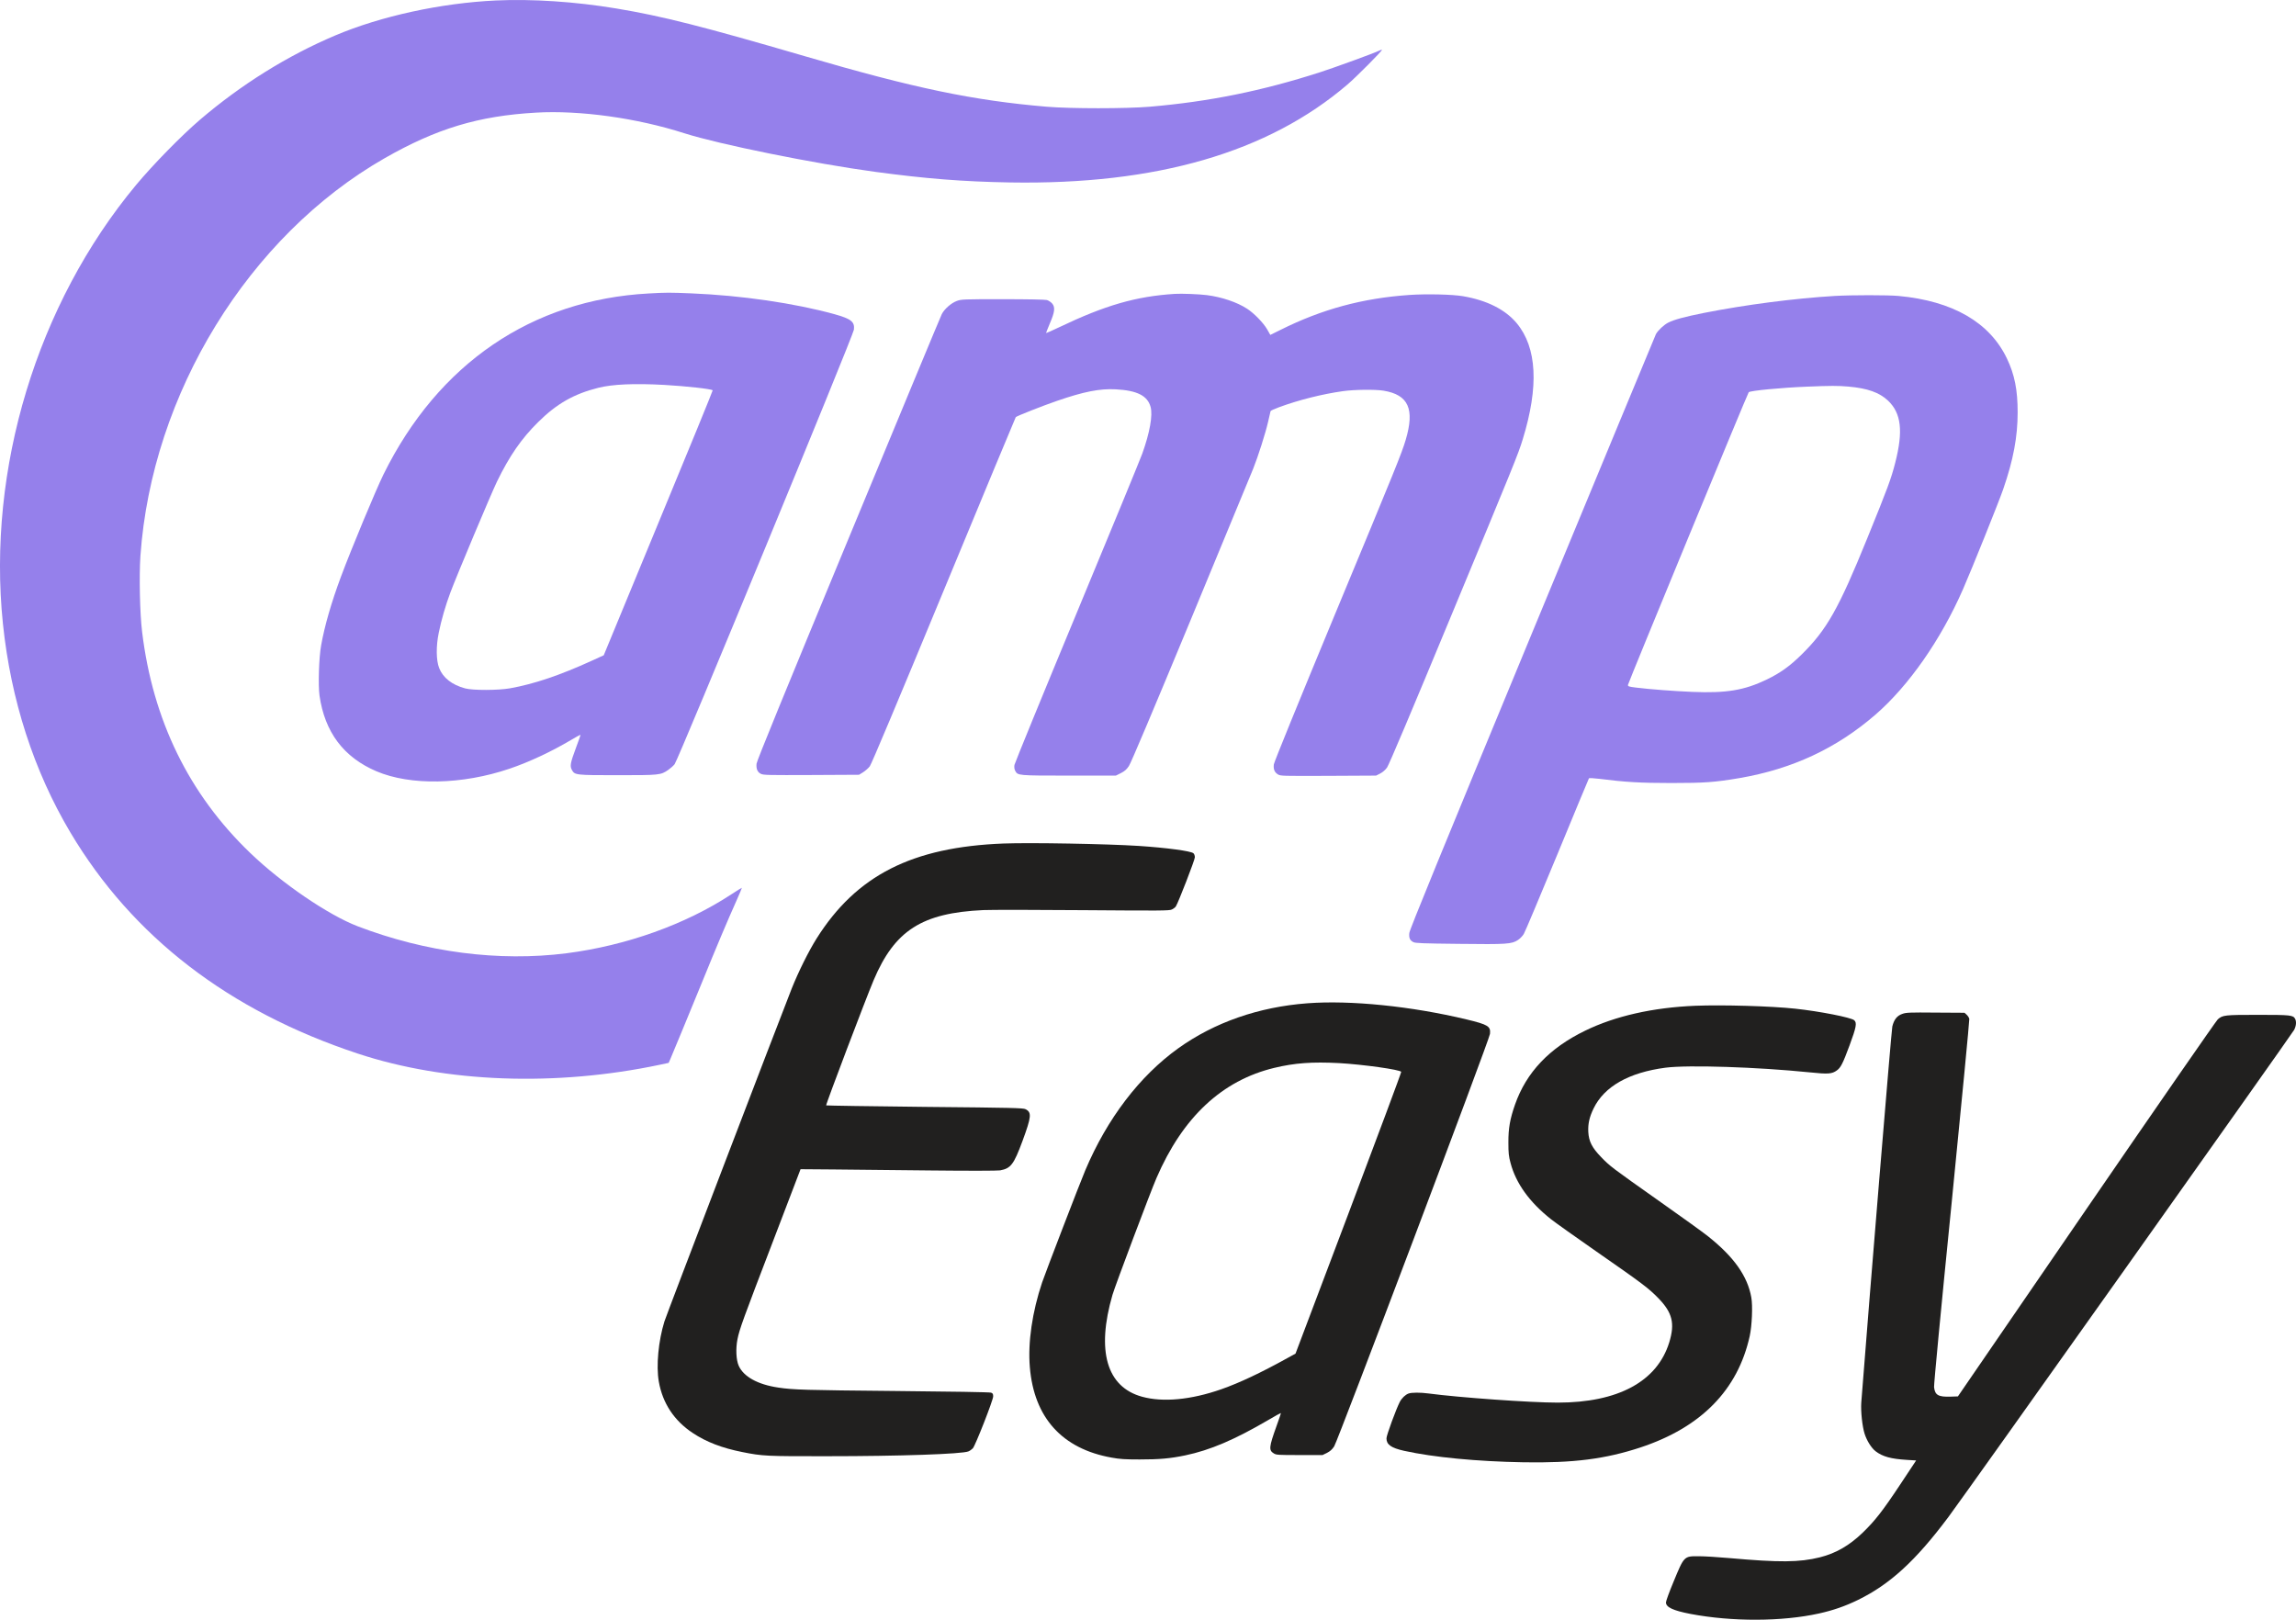
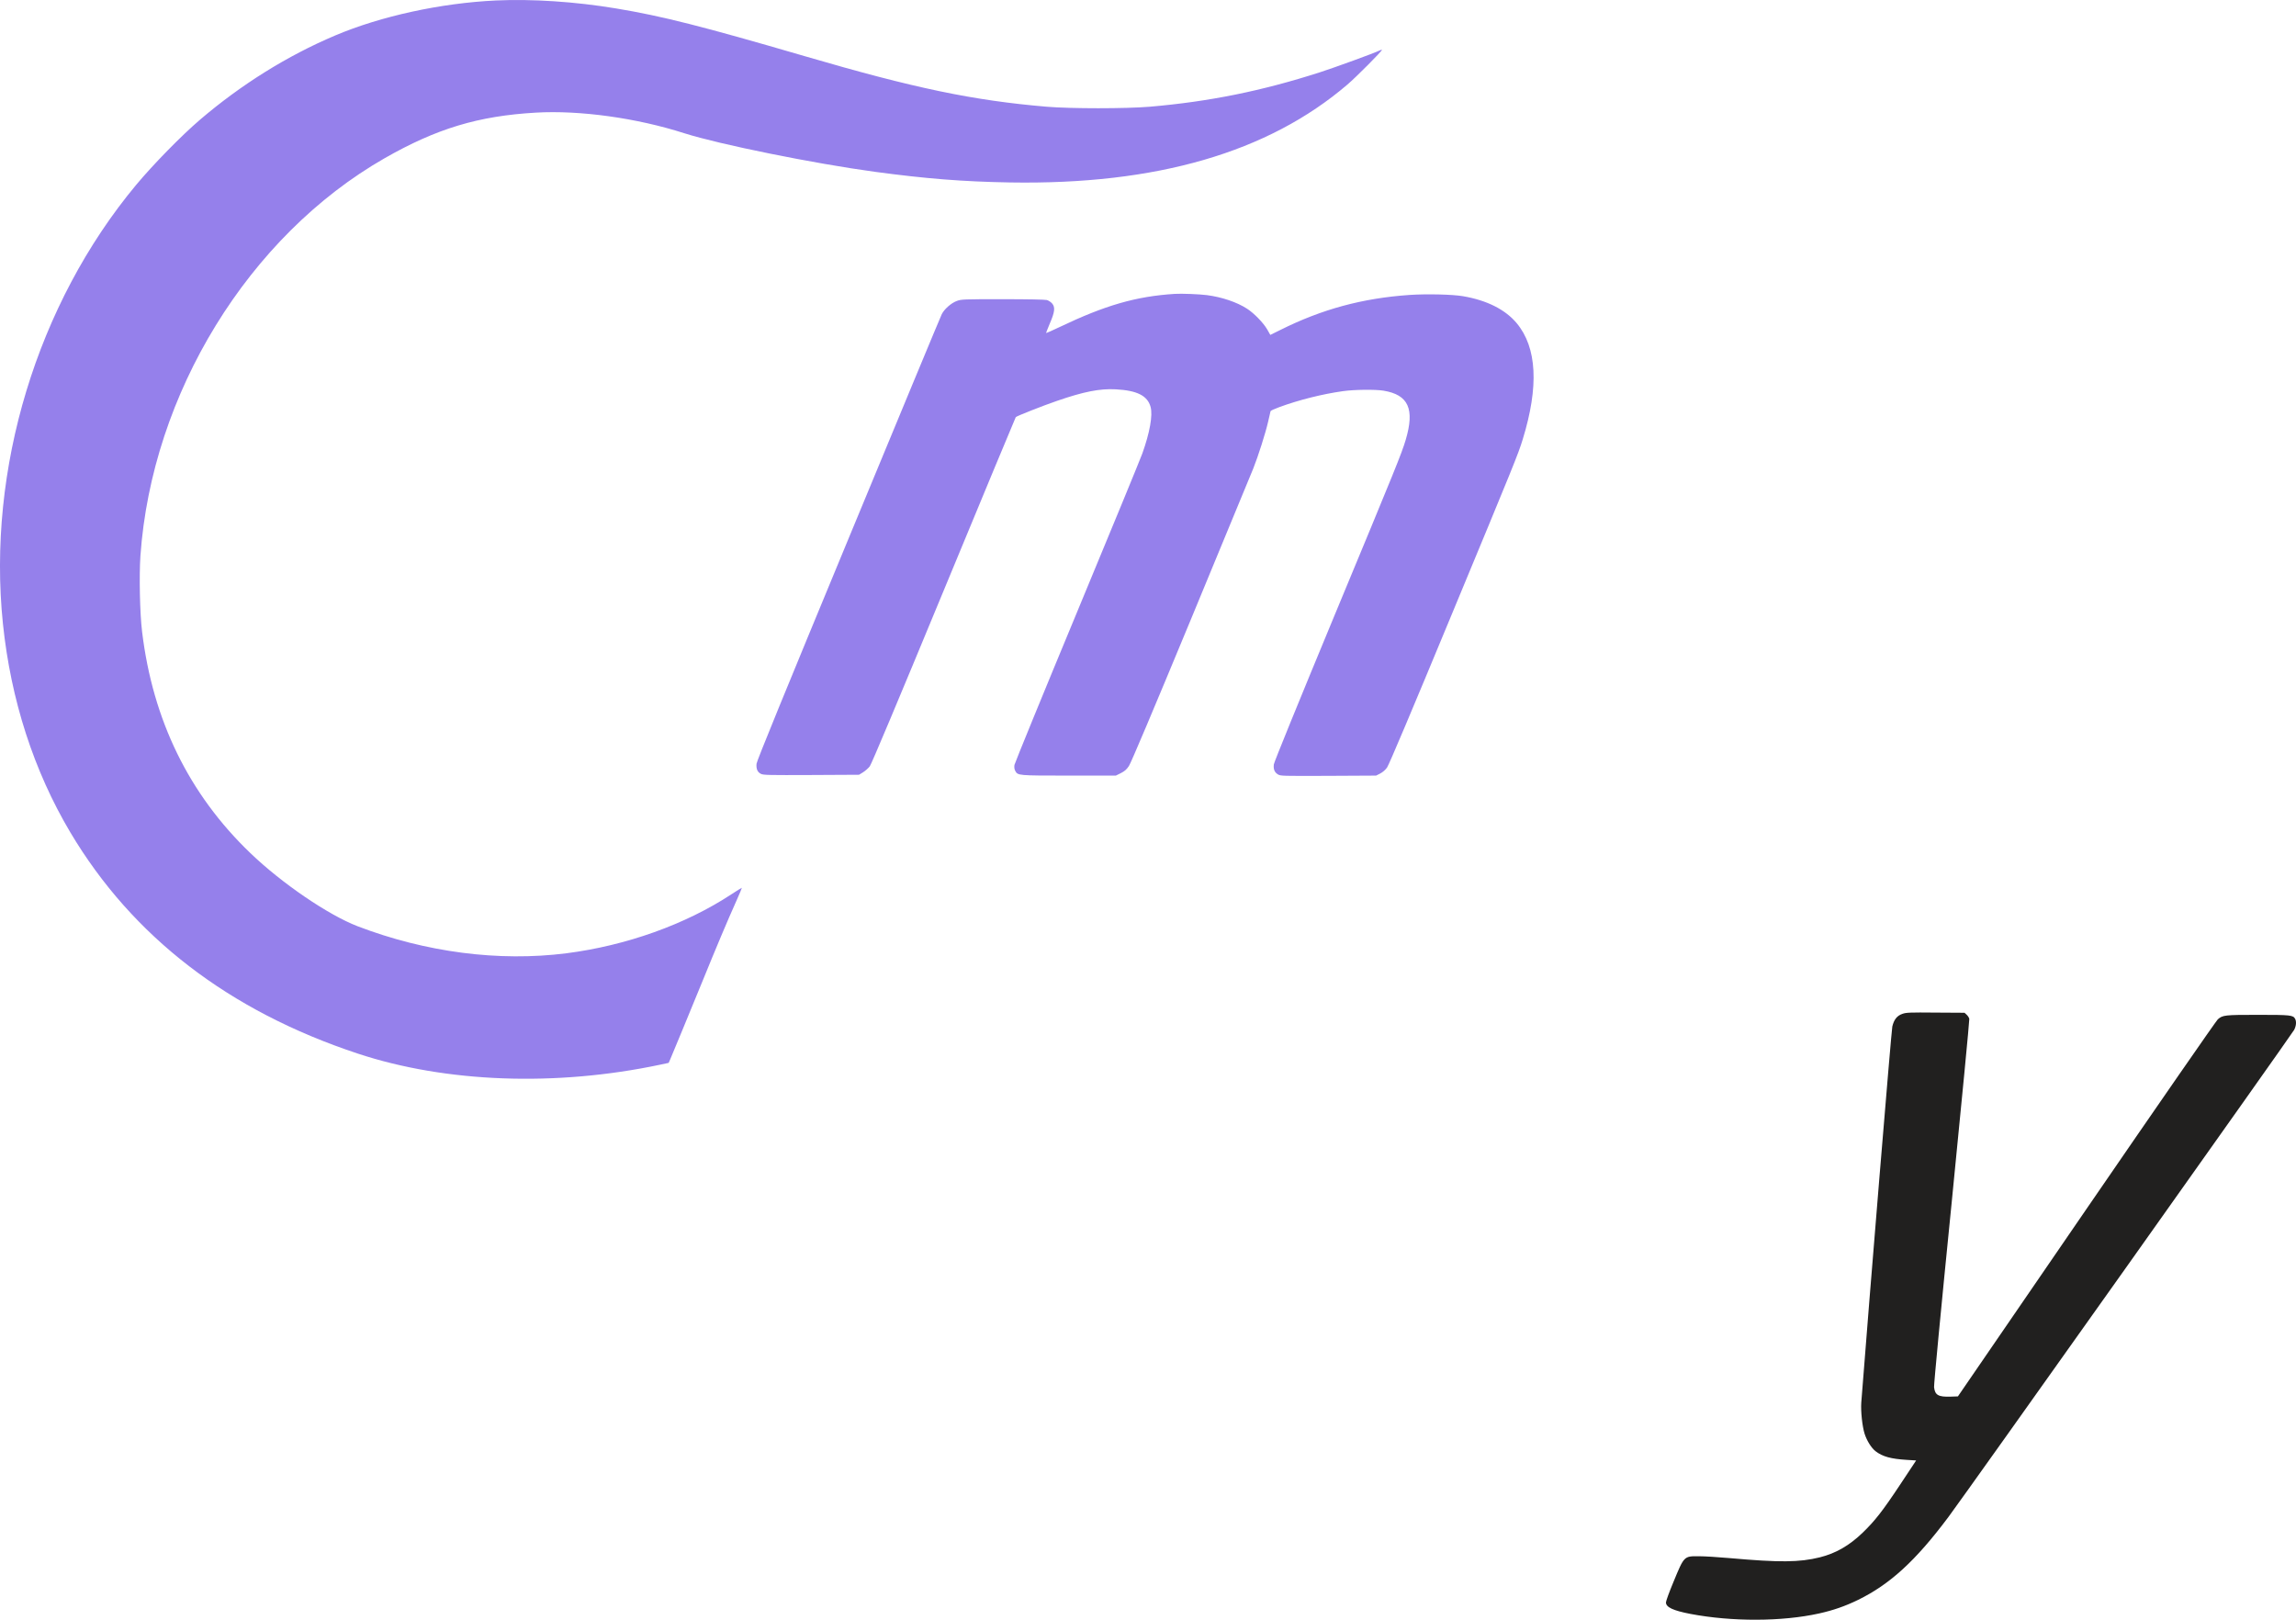
<svg xmlns="http://www.w3.org/2000/svg" width="146" height="103" viewBox="0 0 146 103" fill="none">
  <path d="M31.533 0.03C28.042 0.194 24.221 1.024 21.311 2.257C18.262 3.549 15.33 5.38 12.712 7.618C11.526 8.634 9.754 10.444 8.658 11.756C2.352 19.334 -0.83 29.827 0.186 39.664C0.687 44.501 2.15 49.031 4.481 52.947C8.429 59.572 14.559 64.287 22.742 66.996C28.351 68.853 35.342 69.107 41.978 67.705L42.52 67.589L42.627 67.345C42.797 66.954 43.76 64.615 44.628 62.498C45.543 60.249 46.272 58.519 46.815 57.312C47.022 56.852 47.182 56.465 47.176 56.455C47.166 56.45 46.862 56.635 46.495 56.878C43.585 58.789 39.817 60.133 36.018 60.62C31.729 61.164 27.074 60.561 22.737 58.9C20.869 58.18 17.916 56.169 15.915 54.243C12.015 50.502 9.716 45.797 9.035 40.167C8.892 39.008 8.844 36.611 8.929 35.352C9.653 25.028 15.814 15.005 24.466 10.057C27.765 8.174 30.415 7.374 34.065 7.163C36.864 6.999 40.488 7.501 43.521 8.475C45.729 9.179 51.763 10.401 55.626 10.925C58.883 11.364 61.224 11.55 64.219 11.602C73.521 11.761 80.635 9.698 85.684 5.374C86.243 4.898 87.919 3.21 87.877 3.168C87.866 3.157 87.786 3.178 87.701 3.22C87.43 3.363 84.854 4.3 83.934 4.596C80.236 5.787 76.878 6.464 73.106 6.787C71.584 6.914 68.093 6.914 66.561 6.787C61.889 6.39 58.143 5.612 51.183 3.575C44.654 1.67 42.111 1.024 39.184 0.538C36.577 0.104 33.831 -0.076 31.533 0.03Z" fill="#9580EB" />
-   <path d="M41.243 18.662C33.821 19.064 27.866 23.122 24.387 30.166C23.897 31.161 22.333 34.923 21.678 36.68C21.077 38.294 20.64 39.802 20.422 41.03C20.279 41.807 20.226 43.57 20.316 44.226C20.651 46.559 21.848 48.157 23.939 49.047C26.105 49.967 29.388 49.904 32.4 48.883C33.64 48.465 35.071 47.792 36.311 47.057C36.63 46.866 36.901 46.718 36.912 46.724C36.923 46.734 36.795 47.11 36.625 47.554C36.268 48.512 36.231 48.713 36.364 48.957C36.545 49.29 36.593 49.295 39.28 49.295C41.946 49.295 42.01 49.29 42.489 48.962C42.627 48.867 42.813 48.703 42.898 48.597C43.127 48.316 54.269 21.313 54.301 20.958C54.355 20.456 54.12 20.276 53.062 19.979C50.502 19.276 47.166 18.789 43.973 18.656C42.579 18.598 42.371 18.598 41.243 18.662ZM42.244 24.477C43.638 24.557 45.229 24.731 45.319 24.821C45.335 24.832 43.782 28.631 41.866 33.256L38.391 41.67L37.625 42.019C35.608 42.94 33.97 43.495 32.427 43.771C31.676 43.903 30.069 43.908 29.58 43.776C28.744 43.554 28.164 43.099 27.925 42.48C27.733 41.993 27.723 41.093 27.898 40.246C28.063 39.426 28.335 38.49 28.643 37.669C29.053 36.574 31.224 31.409 31.602 30.626C32.4 28.986 33.156 27.89 34.23 26.832C35.401 25.673 36.497 25.049 38.04 24.662C38.945 24.435 40.318 24.371 42.244 24.477Z" fill="#9580EB" />
  <path d="M74.702 18.688C72.228 18.846 70.275 19.413 67.364 20.804C66.912 21.021 66.534 21.185 66.523 21.18C66.513 21.169 66.619 20.9 66.752 20.582C67.072 19.847 67.109 19.54 66.907 19.302C66.832 19.212 66.678 19.111 66.571 19.079C66.449 19.048 65.379 19.026 63.757 19.026C61.245 19.026 61.128 19.032 60.846 19.137C60.484 19.27 60.053 19.651 59.888 19.974C59.819 20.106 57.148 26.541 53.95 34.267C49.874 44.109 48.123 48.385 48.108 48.565C48.075 48.898 48.171 49.11 48.395 49.215C48.554 49.29 48.911 49.295 51.598 49.284L54.626 49.268L54.881 49.11C55.025 49.02 55.216 48.85 55.307 48.734C55.413 48.596 57.057 44.686 60.011 37.547C62.511 31.509 64.571 26.546 64.592 26.525C64.65 26.456 66.369 25.779 67.226 25.488C68.918 24.905 69.929 24.704 70.945 24.757C72.307 24.831 72.967 25.16 73.164 25.874C73.313 26.403 73.111 27.525 72.637 28.843C72.526 29.16 70.658 33.7 68.487 38.928C66.316 44.157 64.528 48.528 64.507 48.644C64.486 48.787 64.501 48.909 64.555 49.014C64.72 49.321 64.709 49.321 67.976 49.321H70.956L71.275 49.163C71.515 49.041 71.637 48.935 71.786 48.713C71.914 48.522 73.287 45.279 75.734 39.373C77.793 34.394 79.576 30.086 79.693 29.795C80.007 29.006 80.47 27.551 80.635 26.832C80.715 26.482 80.784 26.17 80.794 26.144C80.8 26.112 81.05 26.001 81.348 25.89C82.604 25.429 84.083 25.059 85.397 24.874C86.105 24.773 87.44 24.757 87.967 24.842C89.564 25.101 89.973 26.006 89.383 27.985C89.117 28.864 88.808 29.631 84.838 39.188C82.55 44.707 81.018 48.464 81.002 48.607C80.965 48.914 81.044 49.11 81.257 49.242C81.428 49.348 81.507 49.348 84.466 49.337L87.504 49.321L87.765 49.189C87.925 49.104 88.095 48.962 88.201 48.808C88.318 48.649 89.771 45.21 92.293 39.124C96.284 29.509 96.545 28.869 96.827 27.943C97.864 24.577 97.737 22.101 96.444 20.55C95.72 19.683 94.549 19.095 93.033 18.836C92.362 18.72 90.707 18.682 89.627 18.756C86.642 18.963 84.056 19.661 81.412 20.984L80.778 21.297L80.576 20.942C80.332 20.524 79.746 19.921 79.305 19.635C78.666 19.217 77.692 18.889 76.745 18.767C76.256 18.704 75.128 18.661 74.702 18.688Z" fill="#9580EB" />
-   <path d="M116.658 18.82C114.104 18.974 110.996 19.376 108.347 19.9C107.128 20.143 106.468 20.323 106.096 20.508C105.808 20.651 105.431 21.006 105.298 21.249C105.266 21.313 101.727 29.848 97.439 40.209C91.639 54.227 89.633 59.127 89.617 59.328C89.585 59.646 89.649 59.794 89.872 59.91C90.01 59.979 90.431 59.995 92.783 60.021C95.837 60.058 96.13 60.037 96.529 59.773C96.656 59.688 96.821 59.519 96.896 59.392C96.976 59.265 97.928 56.995 99.024 54.349C100.115 51.698 101.025 49.512 101.041 49.491C101.062 49.47 101.365 49.486 101.711 49.528C103.329 49.734 104.303 49.793 106.282 49.793C108.395 49.793 109.044 49.745 110.608 49.48C113.966 48.904 116.78 47.591 119.255 45.448C121.372 43.612 123.416 40.685 124.826 37.468C125.374 36.219 127.114 31.891 127.38 31.113C128.024 29.256 128.3 27.779 128.3 26.223C128.3 24.8 128.109 23.826 127.619 22.8C126.523 20.498 124.166 19.138 120.729 18.82C120.032 18.757 117.77 18.757 116.658 18.82ZM117.536 24.583C118.749 24.689 119.51 24.959 120.058 25.477C120.899 26.276 121.032 27.414 120.516 29.425C120.255 30.446 120.058 30.981 118.733 34.24C116.919 38.706 116.169 40.04 114.562 41.622C113.811 42.363 113.194 42.802 112.348 43.21C110.922 43.898 109.778 44.088 107.618 43.998C106.458 43.95 104.904 43.834 104.021 43.723C103.568 43.665 103.515 43.649 103.52 43.554C103.526 43.443 111.13 25.012 111.199 24.943C111.294 24.842 113.269 24.652 114.907 24.588C116.419 24.525 116.866 24.525 117.536 24.583Z" fill="#9580EB" />
-   <path d="M63.821 53.64C58.005 53.862 54.461 55.661 51.928 59.678C51.422 60.482 50.773 61.789 50.342 62.868C49.587 64.779 42.355 83.675 42.249 84.035C41.866 85.273 41.717 86.861 41.893 87.856C42.132 89.226 42.866 90.343 44.053 91.126C44.91 91.698 45.921 92.084 47.203 92.338C48.491 92.597 48.741 92.608 52.62 92.602C57.196 92.602 61.181 92.465 61.58 92.296C61.671 92.258 61.798 92.168 61.862 92.1C62.022 91.925 63.155 89.036 63.155 88.798C63.155 88.644 63.129 88.602 63.022 88.56C62.943 88.528 60.442 88.486 56.887 88.454C51.22 88.401 50.433 88.38 49.491 88.237C48.187 88.046 47.283 87.544 46.974 86.85C46.809 86.475 46.777 85.766 46.894 85.168C47.027 84.506 47.24 83.929 49.156 78.929L50.906 74.351L52.998 74.367C54.152 74.378 56.951 74.404 59.218 74.431C61.586 74.457 63.453 74.452 63.597 74.425C64.278 74.299 64.464 74.055 65.023 72.547C65.587 71.012 65.614 70.737 65.215 70.536C65.066 70.457 64.432 70.441 58.808 70.388C55.376 70.351 52.556 70.308 52.535 70.293C52.497 70.25 55.046 63.535 55.552 62.334C56.892 59.164 58.627 58.053 62.528 57.873C63.006 57.852 65.858 57.852 68.865 57.878C73.819 57.915 74.356 57.915 74.516 57.836C74.617 57.788 74.729 57.704 74.771 57.64C74.931 57.386 75.979 54.682 75.979 54.518C75.979 54.412 75.942 54.306 75.888 54.259C75.724 54.116 74.18 53.91 72.414 53.793C70.371 53.661 65.513 53.576 63.821 53.64Z" fill="#21201F" />
-   <path d="M83.136 63.8C80.039 64.032 77.224 65.016 74.925 66.662C72.462 68.43 70.403 71.134 69.014 74.415C68.657 75.256 66.497 80.881 66.268 81.548C65.64 83.416 65.353 85.379 65.486 86.935C65.752 90.152 67.54 92.131 70.69 92.692C71.206 92.787 71.536 92.808 72.467 92.808C73.723 92.808 74.399 92.75 75.367 92.549C76.953 92.216 78.496 91.56 80.667 90.29C81.087 90.041 81.438 89.85 81.449 89.856C81.46 89.866 81.337 90.237 81.172 90.686C80.693 92.02 80.672 92.226 80.997 92.422C81.156 92.523 81.273 92.528 82.636 92.528H84.099L84.381 92.391C84.583 92.285 84.705 92.179 84.838 91.978C85.067 91.629 94.714 66.101 94.746 65.747C94.799 65.26 94.629 65.159 93.256 64.826C89.744 63.985 85.887 63.593 83.136 63.8ZM85.158 67.604C86.664 67.689 89.047 68.022 89.101 68.16C89.117 68.192 87.605 72.24 85.754 77.15L82.38 86.078L81.853 86.368C80.172 87.3 78.81 87.94 77.666 88.342C75.724 89.02 73.952 89.184 72.621 88.819C70.371 88.2 69.706 85.903 70.743 82.336C70.908 81.77 73.153 75.801 73.537 74.917C75.207 71.044 77.708 68.705 81.034 67.906C82.332 67.594 83.439 67.514 85.158 67.604Z" fill="#21201F" />
-   <path d="M107.799 63.958C105.112 64.069 102.712 64.609 100.802 65.54C98.519 66.646 97.056 68.192 96.337 70.245C96.018 71.16 95.912 71.748 95.917 72.658C95.917 73.335 95.938 73.526 96.055 73.96C96.396 75.251 97.258 76.447 98.62 77.526C98.886 77.738 100.19 78.664 101.52 79.59C104.473 81.643 104.83 81.918 105.442 82.543C106.351 83.474 106.516 84.157 106.144 85.368C105.372 87.856 102.887 89.194 99.051 89.194C97.306 89.194 92.793 88.871 90.835 88.612C90.325 88.543 89.75 88.543 89.564 88.618C89.361 88.692 89.133 88.914 89.01 89.152C88.771 89.618 88.164 91.274 88.164 91.465C88.164 91.867 88.462 92.073 89.282 92.258C91.149 92.671 93.906 92.936 96.891 92.989C100.046 93.041 102.073 92.782 104.308 92.047C108.171 90.771 110.507 88.39 111.263 84.961C111.406 84.31 111.46 83.035 111.364 82.506C111.124 81.146 110.252 79.918 108.597 78.606C108.32 78.383 106.921 77.373 105.484 76.362C102.472 74.235 102.377 74.166 101.807 73.573C101.233 72.981 101.03 72.578 100.998 71.98C100.972 71.467 101.068 71.033 101.334 70.488C102.015 69.086 103.579 68.202 105.91 67.895C107.352 67.71 111.742 67.853 115.078 68.192C116.248 68.313 116.488 68.297 116.802 68.07C117.047 67.895 117.18 67.641 117.611 66.477C118.042 65.313 118.09 65.043 117.909 64.879C117.717 64.704 115.7 64.308 114.157 64.143C112.651 63.979 109.517 63.889 107.799 63.958Z" fill="#21201F" />
  <path d="M120.974 64.472C120.628 64.588 120.436 64.837 120.33 65.276C120.271 65.53 118.866 82.591 118.356 89.195C118.318 89.74 118.419 90.708 118.568 91.174C118.712 91.623 119.005 92.089 119.271 92.29C119.718 92.629 120.239 92.772 121.25 92.835L121.846 92.872L120.846 94.38C119.718 96.084 119.218 96.719 118.451 97.46C117.595 98.286 116.738 98.778 115.722 99.032C114.413 99.355 113.173 99.365 109.954 99.079C109.251 99.016 108.384 98.963 108.028 98.963C107.08 98.958 107.096 98.942 106.415 100.593C106.149 101.228 105.936 101.815 105.936 101.9C105.936 102.207 106.394 102.418 107.49 102.63C110.135 103.133 113.317 103.122 115.663 102.604C116.568 102.403 117.323 102.143 118.148 101.741C120.181 100.746 121.809 99.259 123.895 96.471C124.847 95.206 145.748 65.752 145.881 65.493C146.014 65.239 146.036 64.964 145.945 64.789C145.817 64.551 145.652 64.535 143.577 64.535C141.454 64.535 141.337 64.551 141.028 64.821C140.927 64.911 137.165 70.34 132.669 76.891L124.501 88.798L124.038 88.814C123.256 88.84 123.043 88.718 122.985 88.21C122.969 88.052 123.411 83.384 124.108 76.442C124.736 70.113 125.241 64.869 125.225 64.794C125.209 64.715 125.135 64.599 125.06 64.53L124.922 64.403L123.081 64.392C121.442 64.376 121.208 64.387 120.974 64.472Z" fill="#21201F" />
</svg>